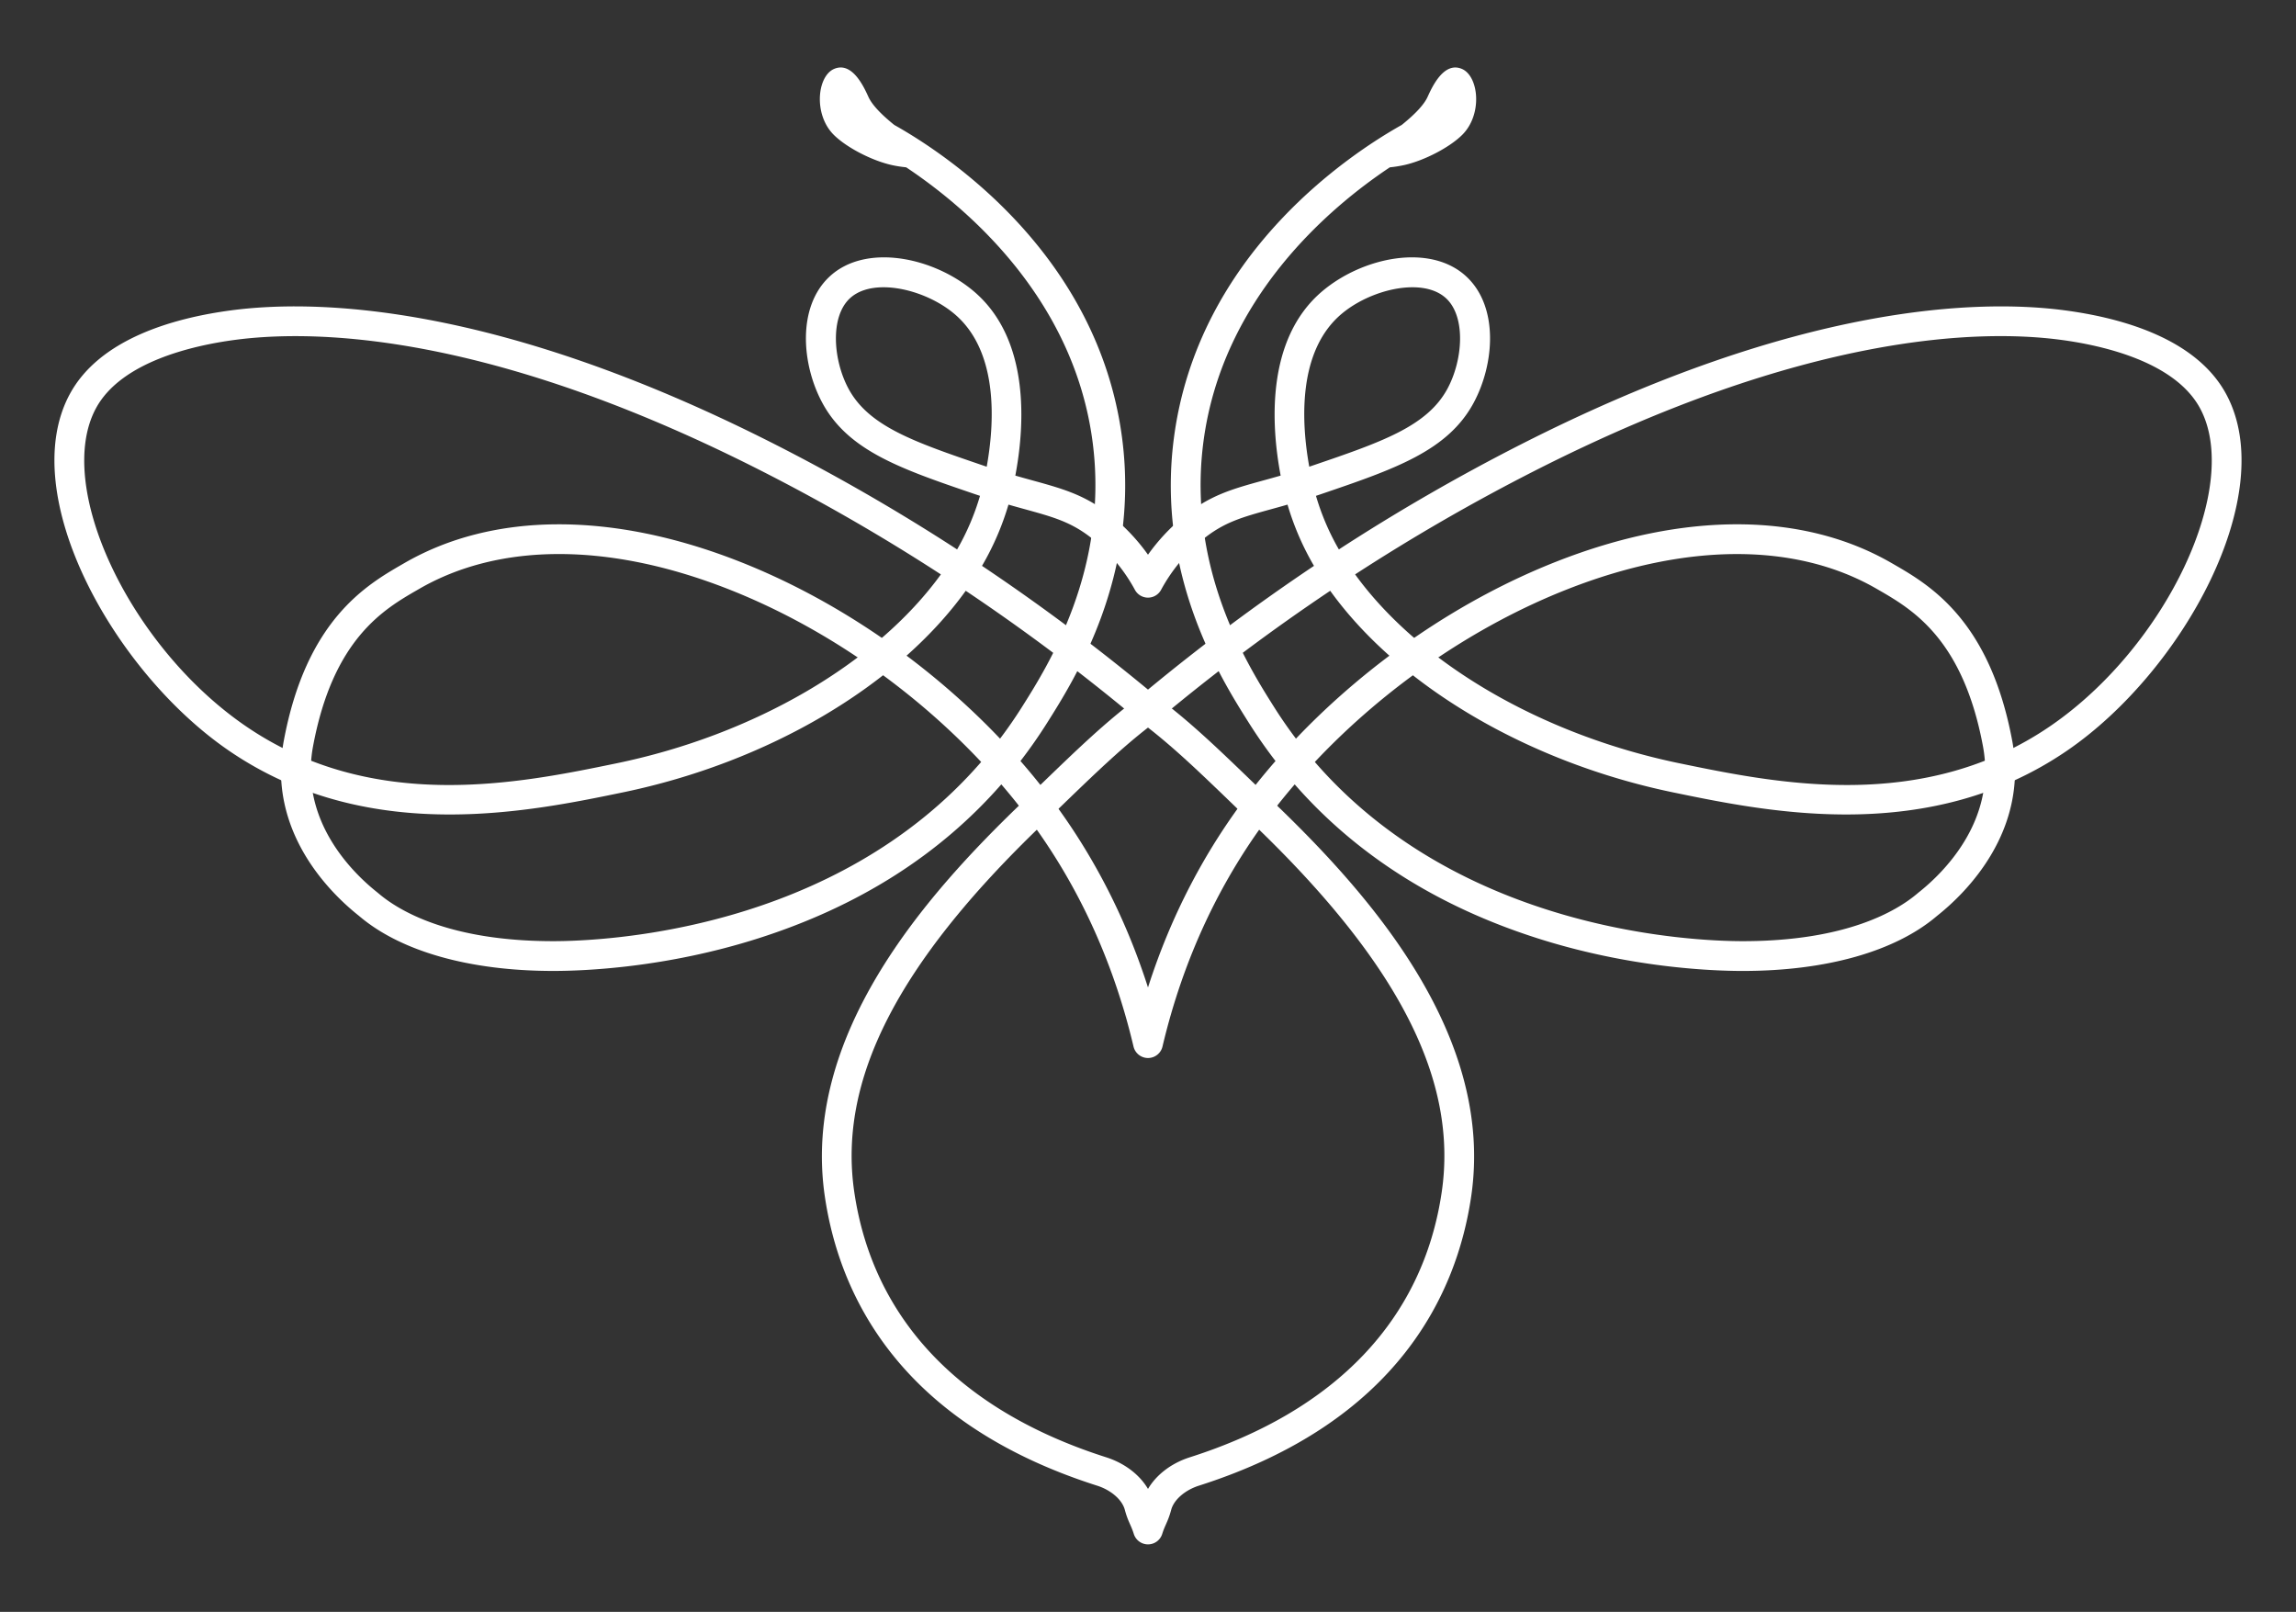
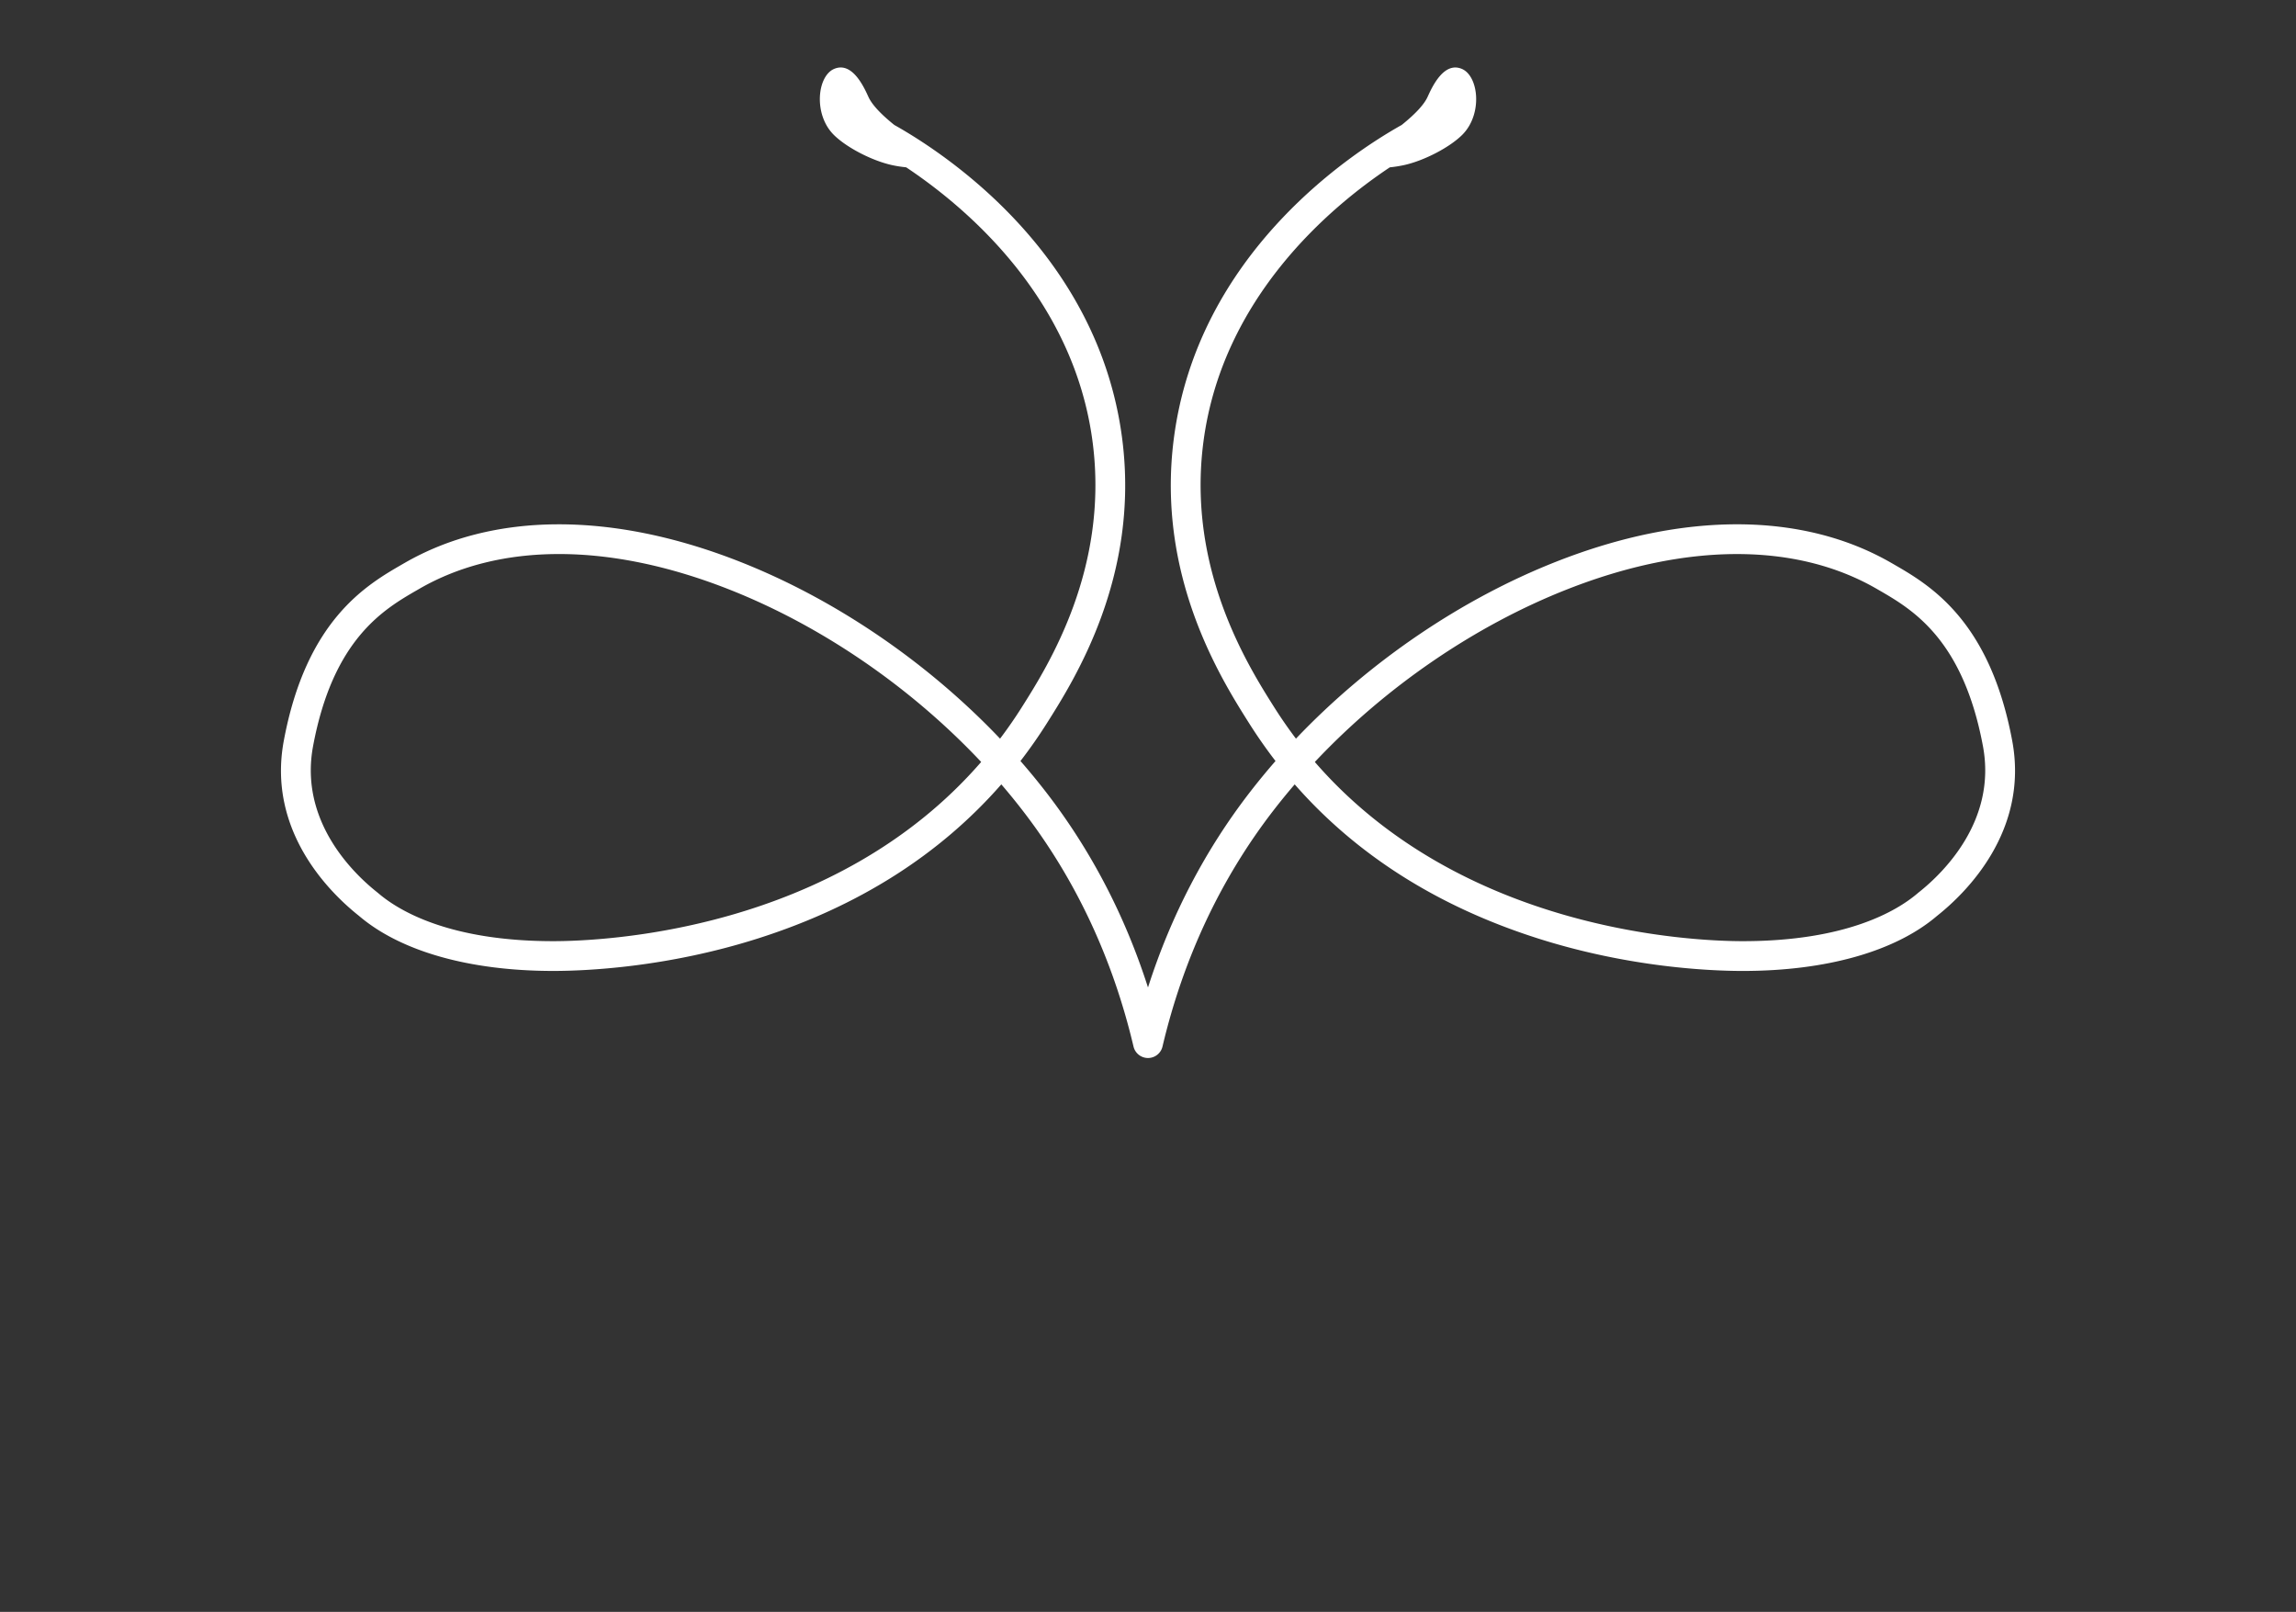
<svg xmlns="http://www.w3.org/2000/svg" xml:space="preserve" width="161.479" height="113.348" style="enable-background:new 0 0 161.479 113.348">
  <rect width="100%" height="100%" fill="#333333" stroke="none" />
-   <path d="M31.636 57.276c-5.032 0-10.501-1.035-15.555-4.501C7.922 47.178 1.117 34.756 4.904 27.723c2.109-3.916 7.351-5.371 11.378-5.902 5.843-.77 18.59-.566 38.29 9.461a140.422 140.422 0 0 1 12.742 7.355 17.191 17.191 0 0 0 1.61-3.769l-.417-.14c-5.134-1.752-8.844-3.018-10.668-6.392-1.462-2.703-1.787-6.731.489-8.872 2.53-2.379 7.288-1.399 10.145 1.009 4.056 3.42 3.571 9.624 2.936 12.972.436.126.844.238 1.232.345 2.184.603 3.763 1.039 5.622 2.563a13.73 13.73 0 0 1 2.476 2.655 13.702 13.702 0 0 1 2.476-2.655c1.859-1.525 3.437-1.961 5.622-2.563.388-.107.796-.22 1.232-.345-.636-3.349-1.121-9.553 2.935-12.972 2.857-2.408 7.615-3.389 10.145-1.009 2.276 2.141 1.951 6.169.489 8.872-1.825 3.374-5.534 4.64-10.668 6.392l-.417.14a17.24 17.24 0 0 0 1.61 3.769 140.658 140.658 0 0 1 12.742-7.355c19.7-10.026 32.446-10.231 38.29-9.461 4.027.531 9.27 1.985 11.378 5.902 3.787 7.033-3.018 19.455-11.177 25.051-9.718 6.665-20.974 4.341-27.699 2.953-10.222-2.11-19.326-7.487-24.142-14.182a142.858 142.858 0 0 0-11.855 8.87 1.044 1.044 0 0 1-.962.528 1.044 1.044 0 0 1-.962-.528 142.635 142.635 0 0 0-11.855-8.87c-4.817 6.696-13.92 12.072-24.142 14.182-3.227.667-7.499 1.548-12.143 1.549zm63.67-16.884c4.525 6.25 13.124 11.284 22.817 13.285 6.813 1.406 17.109 3.532 26.092-2.629 8.155-5.593 13.463-16.864 10.518-22.333-1.778-3.302-6.909-4.436-9.809-4.819-5.603-.739-17.871-.519-37.067 9.251a138.617 138.617 0 0 0-12.551 7.245zM20.773 23.638c-1.68 0-3.084.11-4.218.259-2.9.382-8.031 1.516-9.809 4.819-2.945 5.469 2.363 16.74 10.518 22.333 8.982 6.161 19.279 4.035 26.092 2.629 9.694-2.001 18.292-7.035 22.817-13.285a138.39 138.39 0 0 0-12.55-7.244c-15.315-7.795-26.22-9.511-32.85-9.511zm48.292 16.154a144.882 144.882 0 0 1 11.674 8.703 144.809 144.809 0 0 1 11.674-8.702 19.352 19.352 0 0 1-1.861-4.307c-.408.117-.792.223-1.159.324-2.08.574-3.335.921-4.851 2.164a11.858 11.858 0 0 0-2.885 3.508 1.046 1.046 0 0 1-1.836 0 11.86 11.86 0 0 0-2.885-3.508c-1.516-1.244-2.772-1.59-4.851-2.164-.366-.101-.75-.207-1.159-.324a19.318 19.318 0 0 1-1.861 4.306zm30.273-19.591c-1.677 0-3.656.753-4.984 1.872-3.159 2.662-2.809 7.78-2.273 10.746l.213-.072c4.859-1.658 8.068-2.754 9.503-5.407 1.086-2.009 1.313-5.04-.082-6.352-.582-.547-1.432-.787-2.377-.787zm-37.197 0c-.946 0-1.796.24-2.379.788-1.394 1.311-1.168 4.343-.082 6.352 1.435 2.653 4.645 3.748 9.503 5.407l.213.072c.536-2.967.886-8.084-2.273-10.746-1.326-1.12-3.305-1.873-4.982-1.873z" style="fill:#fff" />
-   <path d="M80.74 108.603c-.458 0-.862-.297-.999-.734-.089-.283-.167-.459-.257-.663-.116-.262-.248-.559-.375-1.036-.187-.703-.968-1.384-1.943-1.694-14.02-4.467-18.155-13.53-19.156-20.346-1.654-11.265 7.042-21.117 13.726-27.548.461-.443.899-.867 1.319-1.272 2.726-2.634 4.697-4.537 7.028-6.276.197-.147.425-.215.657-.207.23-.005.46.061.657.207 2.332 1.74 4.303 3.643 7.031 6.279.419.404.856.827 1.316 1.269 6.684 6.431 15.379 16.282 13.726 27.548-1.001 6.816-5.136 15.879-19.156 20.346-.975.311-1.756.992-1.943 1.695-.127.477-.259.774-.375 1.036-.09.204-.169.38-.257.663a1.049 1.049 0 0 1-.999.733zm0-57.439c-1.984 1.547-3.8 3.302-6.231 5.65l-1.321 1.275c-10.094 9.71-14.258 17.888-13.106 25.735 1.311 8.928 7.438 15.379 17.72 18.656 1.296.413 2.351 1.226 2.938 2.223.587-.997 1.642-1.81 2.938-2.223 10.282-3.276 16.41-9.727 17.72-18.656 1.152-7.848-3.012-16.025-13.106-25.735l-1.319-1.273c-2.432-2.348-4.249-4.104-6.233-5.652z" style="fill:#fff" />
  <path d="M141.522 52.101c-1.587-8.531-5.842-10.983-8.383-12.447l-.115-.066c-6.217-3.587-14.575-3.625-23.534-.106-6.737 2.645-13.217 7.074-18.345 12.461a32.304 32.304 0 0 1-1.528-2.207c-1.836-2.906-6.137-9.711-4.985-18.622 1.318-10.19 8.943-16.57 13.115-19.347a8.905 8.905 0 0 0 1.039-.166c1.396-.317 3.172-1.237 4.06-2.125 1.44-1.44 1.157-4.125-.032-4.631-1.269-.539-2.093 1.269-2.41 1.966-.222.489-.773 1.133-1.822 1.976-3.667 2.058-14.349 9.1-16.026 22.057-1.25 9.66 3.334 16.912 5.291 20.009.583.923 1.204 1.81 1.861 2.663a48.281 48.281 0 0 0-1.805 2.195c-3.145 4.07-5.546 8.675-7.164 13.729-1.618-5.054-4.02-9.659-7.164-13.729a47.622 47.622 0 0 0-1.805-2.195 34.968 34.968 0 0 0 1.862-2.664c1.957-3.097 6.54-10.349 5.291-20.008-1.676-12.955-12.358-19.998-16.025-22.056-1.05-.843-1.6-1.488-1.822-1.977-.317-.698-1.142-2.506-2.41-1.966-1.189.505-1.472 3.191-.032 4.631.888.888 2.664 1.808 4.06 2.125.342.078.697.13 1.039.166 4.172 2.777 11.797 9.157 13.115 19.347 1.153 8.91-3.148 15.715-4.985 18.622a32.304 32.304 0 0 1-1.528 2.207c-5.127-5.388-11.608-9.816-18.345-12.461-8.96-3.518-17.318-3.48-23.534.106l-.115.066c-2.542 1.465-6.796 3.916-8.383 12.447-1.181 6.349 3.261 10.683 5.225 12.252l.073.059c2.919 2.487 7.755 3.859 13.617 3.866h.035c2.204 0 7.945-.227 14.424-2.292 7.024-2.238 12.752-5.87 17.091-10.828a44.55 44.55 0 0 1 1.496 1.835c3.707 4.798 6.332 10.383 7.802 16.601a1.047 1.047 0 0 0 2.038 0c1.47-6.218 4.095-11.803 7.802-16.601.48-.621.979-1.233 1.496-1.834 4.339 4.958 10.067 8.59 17.091 10.828 6.48 2.065 12.221 2.292 14.424 2.292h.035c5.863-.006 10.699-1.379 13.617-3.865l.074-.06c1.963-1.57 6.405-5.905 5.224-12.253zM38.905 66.184h-.03c-7.241-.008-10.791-2.112-12.262-3.366a9.955 9.955 0 0 0-.124-.101c-1.669-1.333-5.447-4.999-4.473-10.234 1.411-7.582 4.997-9.649 7.37-11.016l.116-.067c2.818-1.626 6.149-2.439 9.816-2.439 3.689 0 7.718.823 11.907 2.468 6.543 2.569 12.835 6.894 17.781 12.153-10.343 11.931-26.605 12.602-30.101 12.602zm96.086-3.467a3.467 3.467 0 0 0-.124.101c-1.472 1.254-5.022 3.358-12.263 3.366h-.03c-3.498 0-19.759-.671-30.101-12.601 4.946-5.258 11.238-9.584 17.781-12.153 8.355-3.28 16.07-3.291 21.723-.029l.116.067c2.373 1.368 5.96 3.434 7.371 11.016.974 5.234-2.804 8.9-4.473 10.233z" style="fill:#fff" />
</svg>